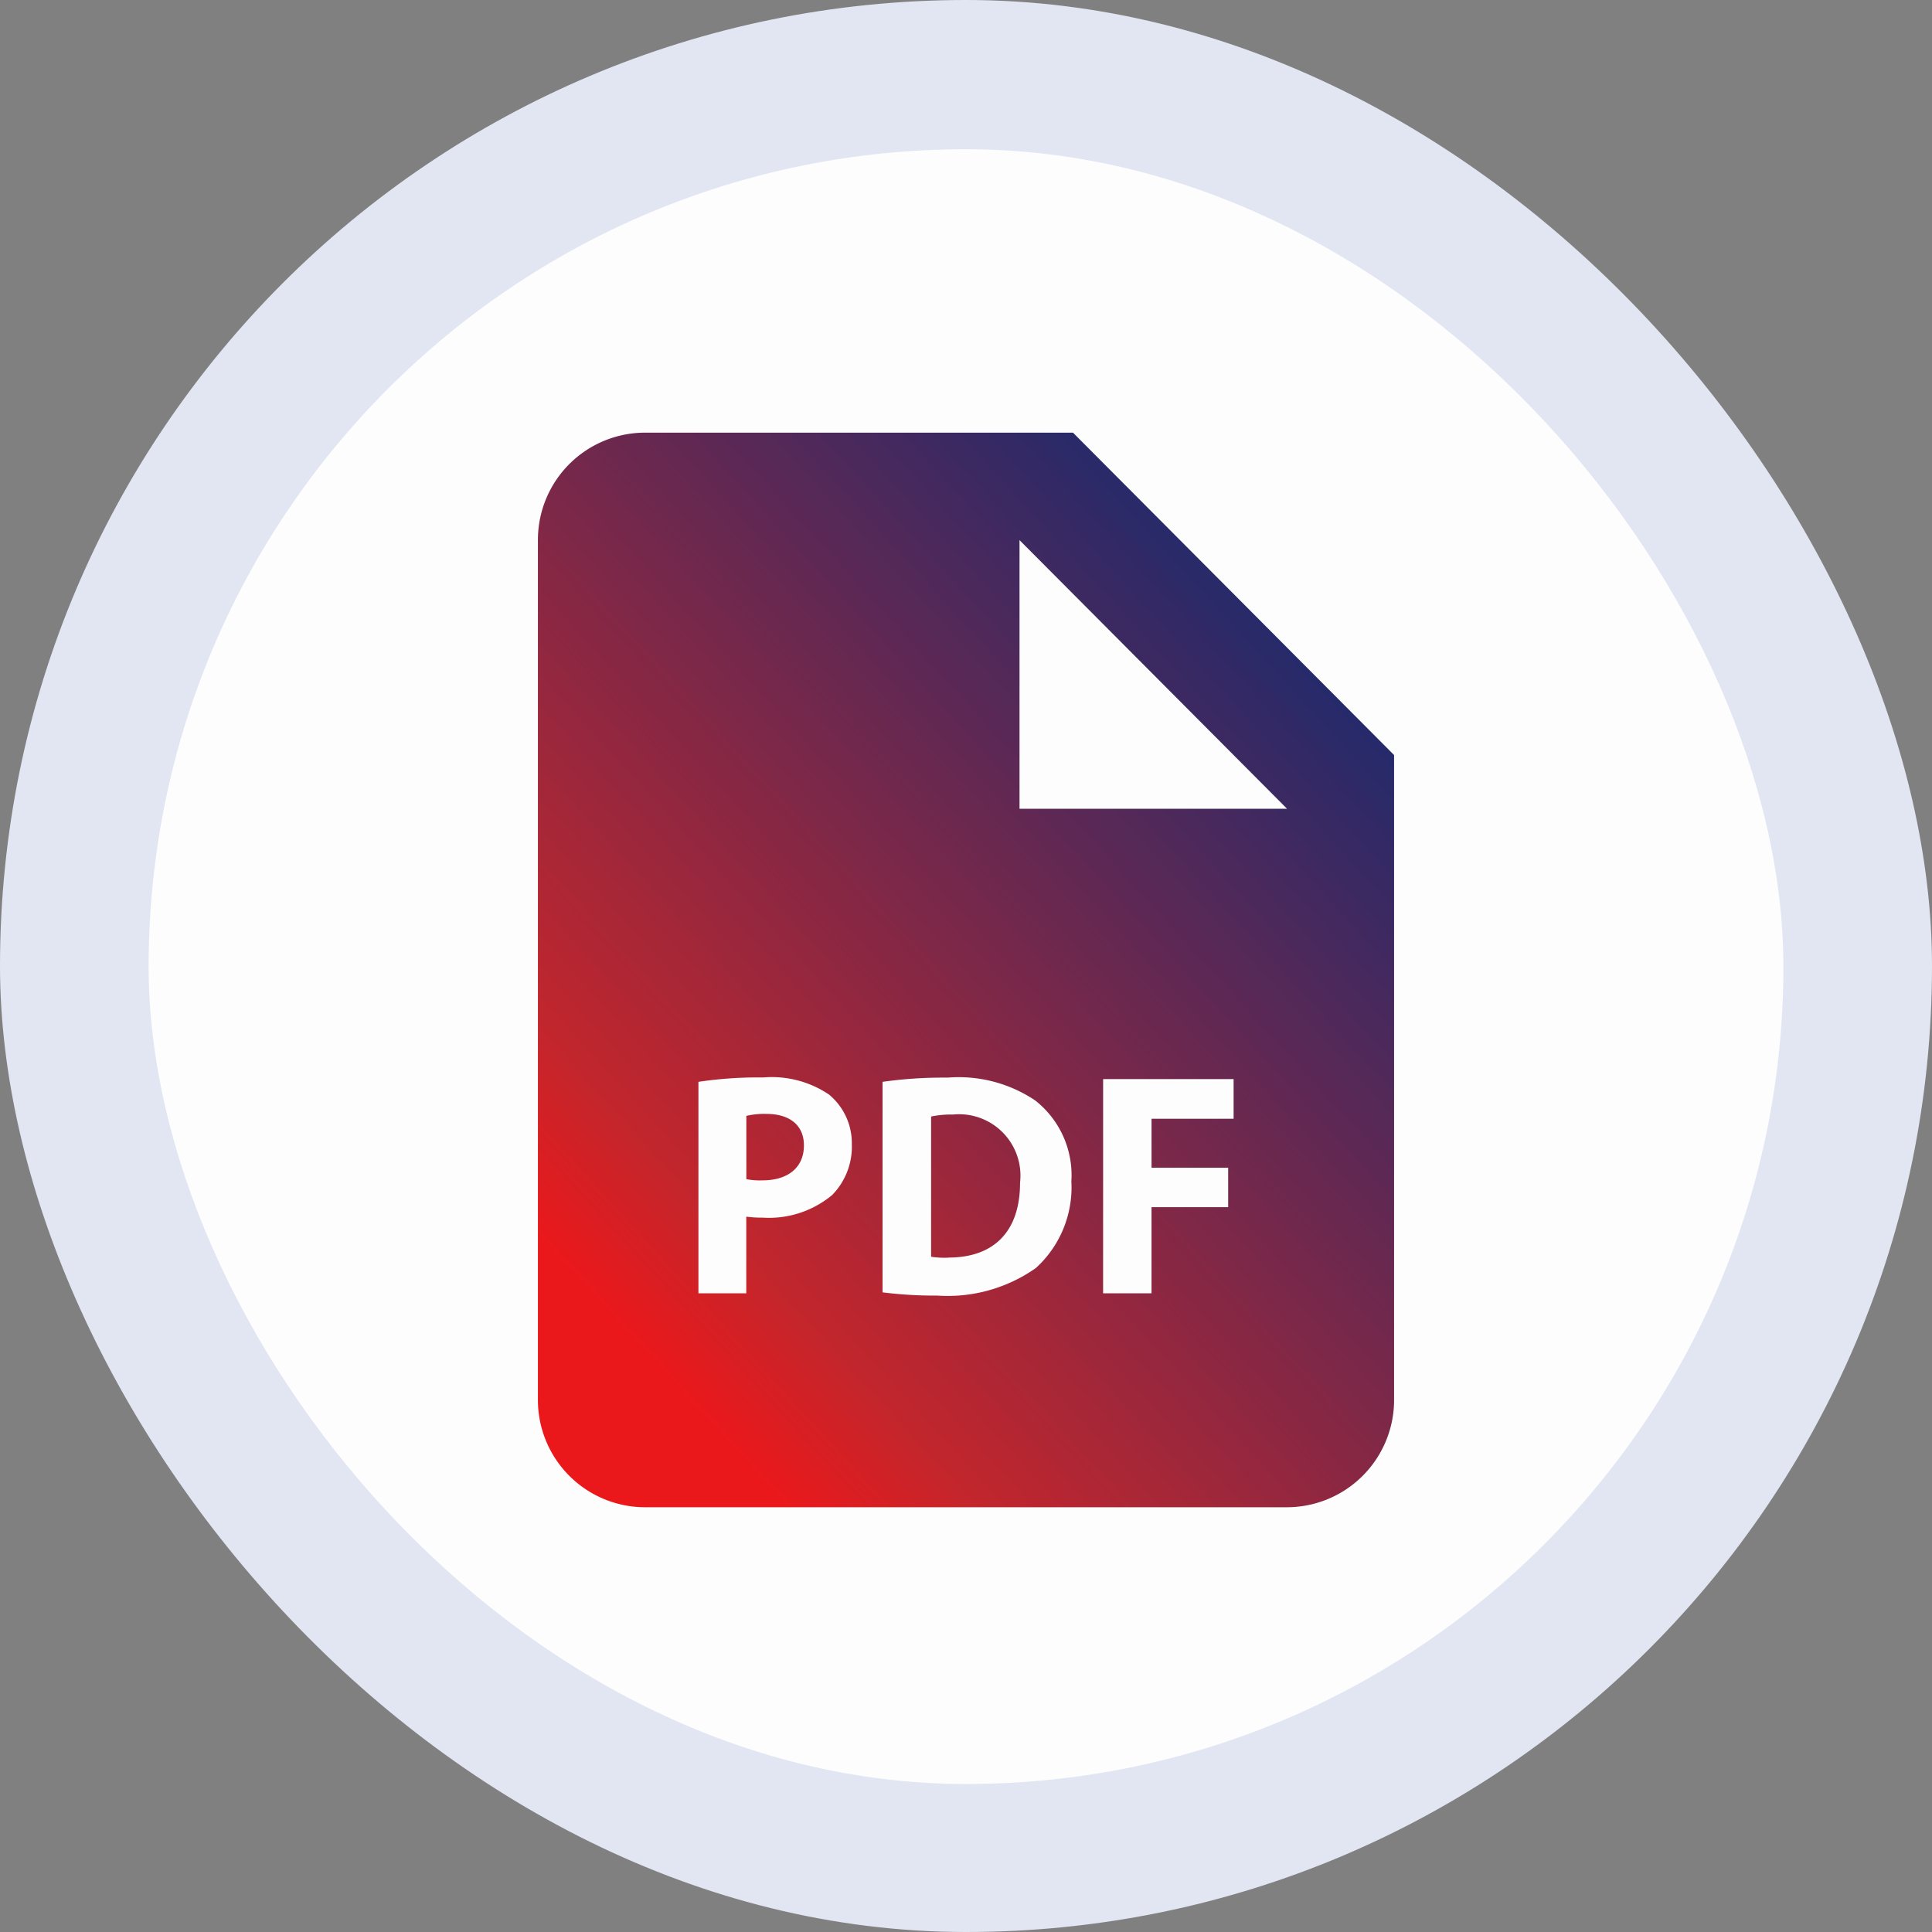
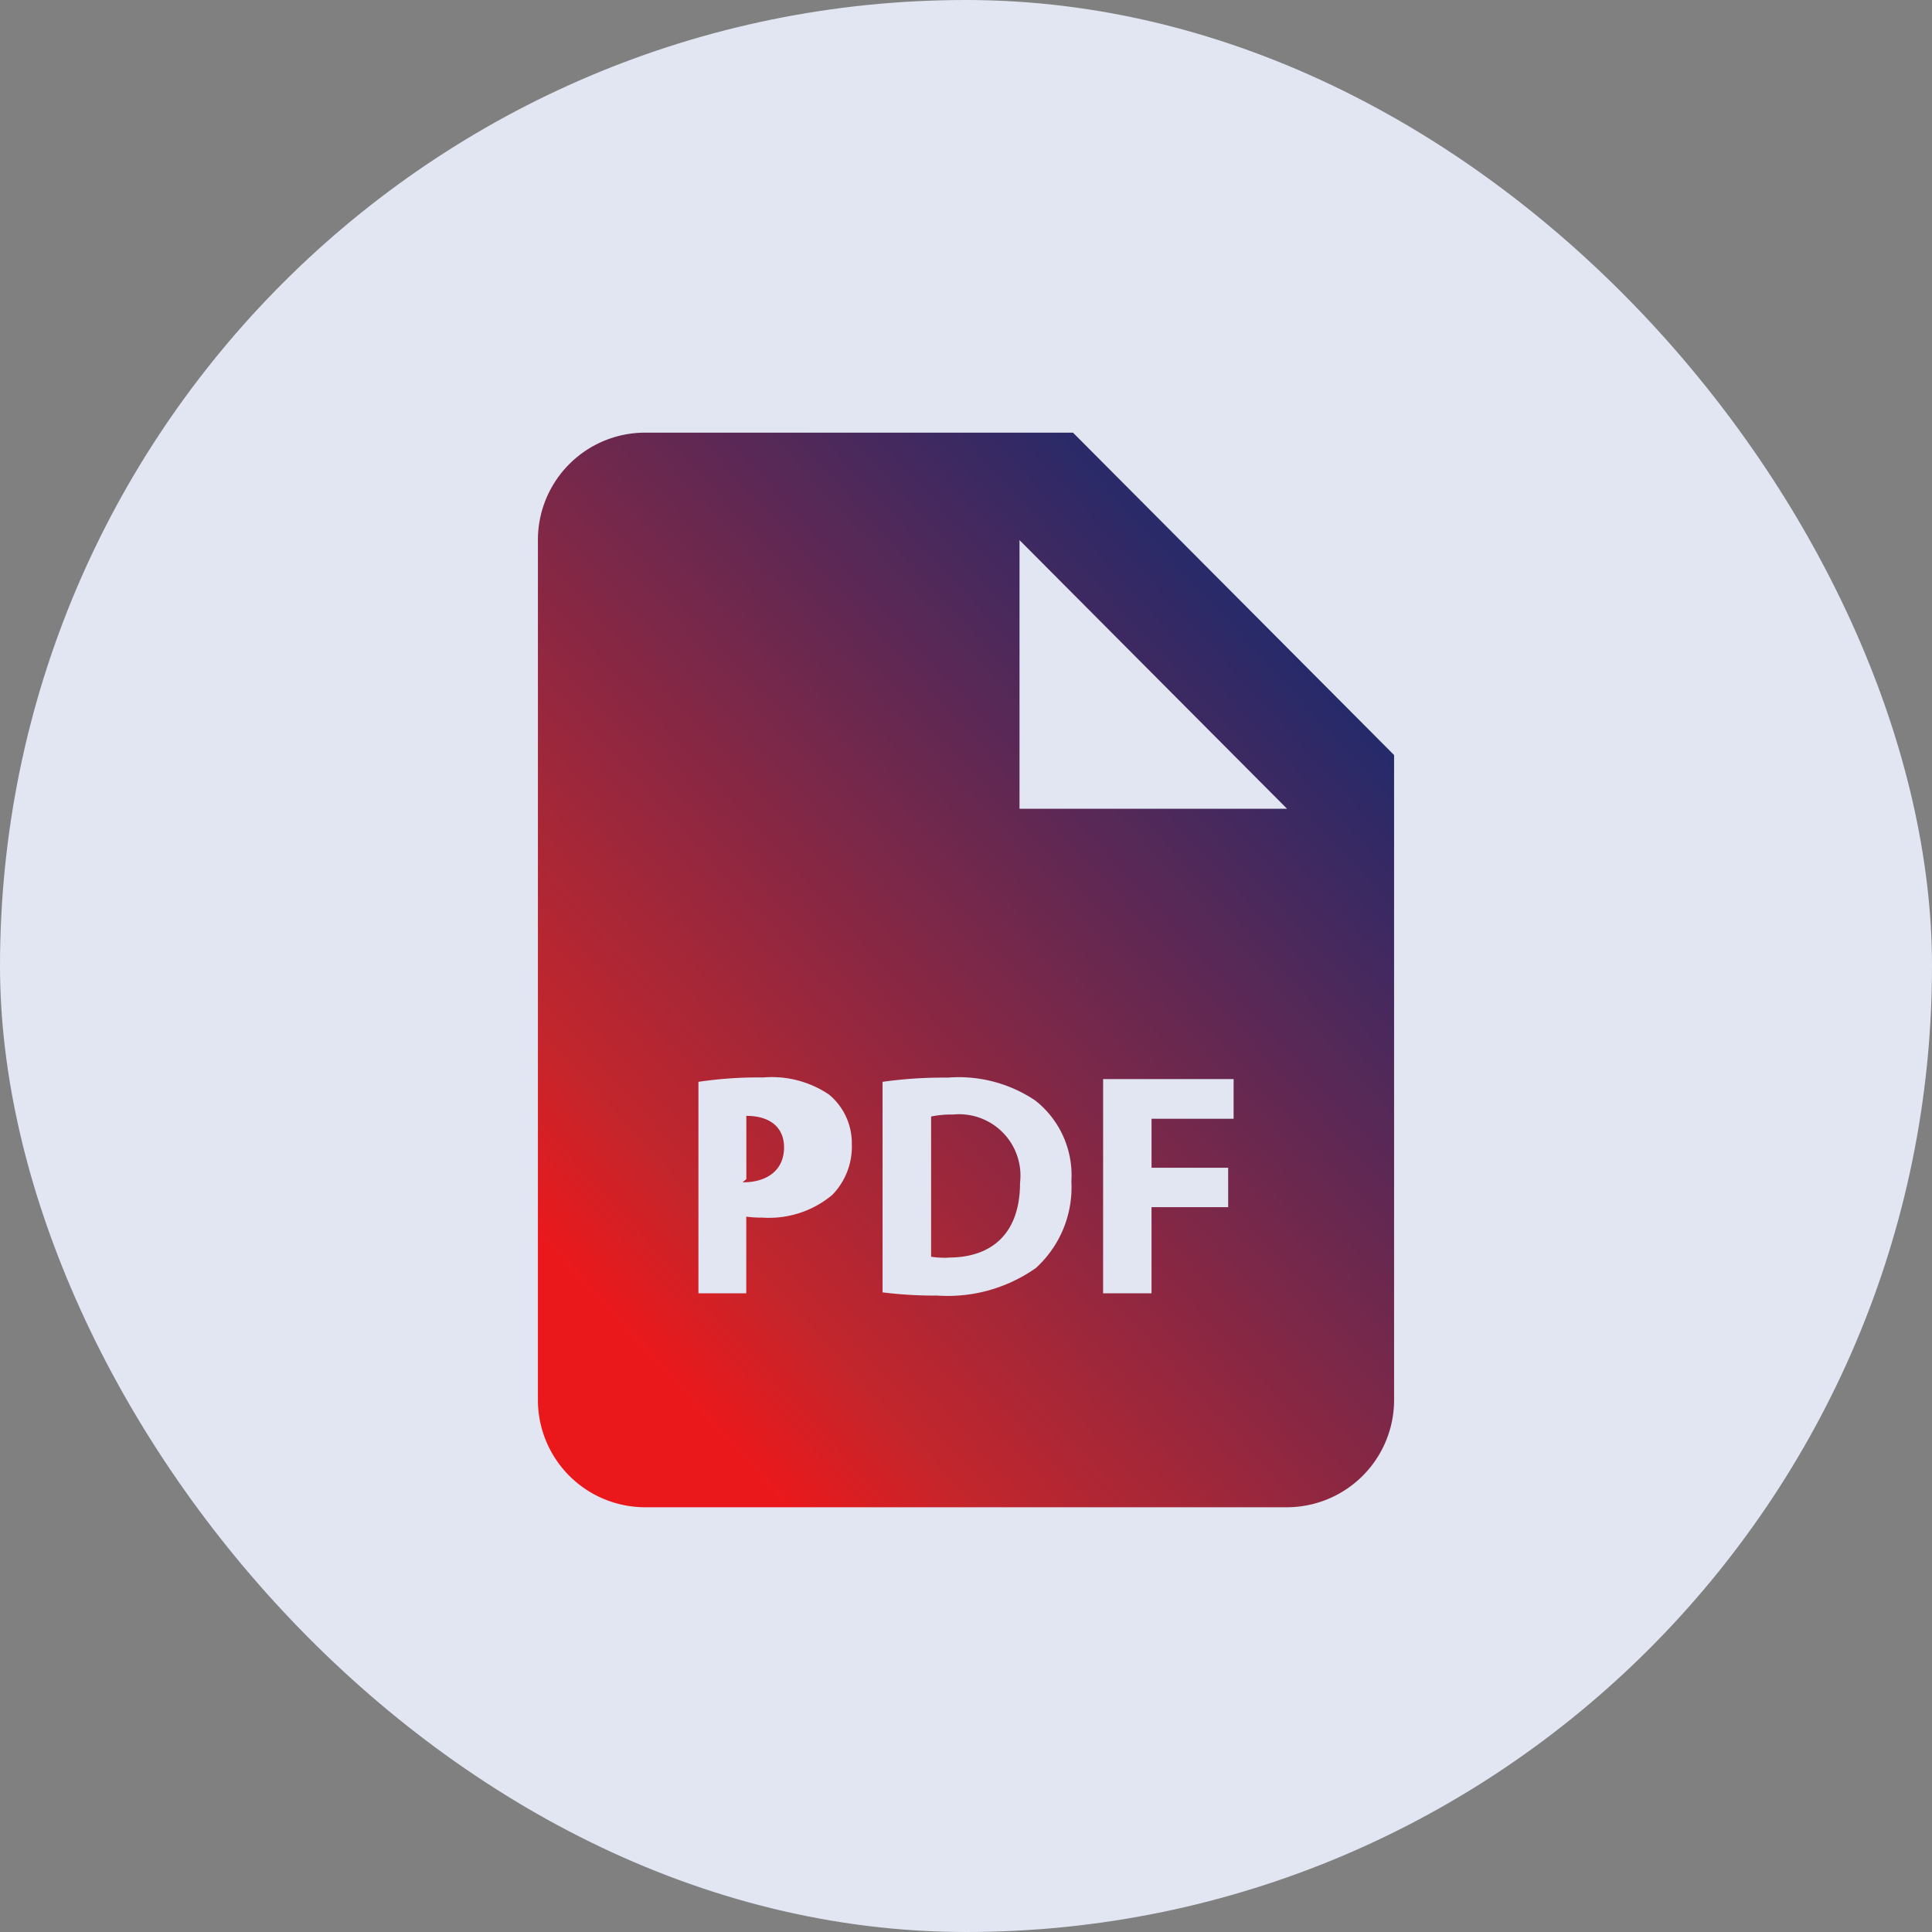
<svg xmlns="http://www.w3.org/2000/svg" width="98.031" height="98.031" viewBox="0 0 98.031 98.031">
  <rect x="0" y="0" width="98.031" height="98.031" fill="#808080" stroke="none" />
  <defs>
    <linearGradient id="linear-gradient" x1="0.154" y1="0.884" x2="0.855" y2="0.079" gradientUnits="objectBoundingBox">
      <stop offset="0" stop-color="#eb181b" />
      <stop offset="0.138" stop-color="#c3262c" />
      <stop offset="1" stop-color="#182a70" />
    </linearGradient>
  </defs>
  <g id="Fraud_and_Identity_Solutions" data-name="Fraud and Identity Solutions" transform="translate(0 1.915)">
    <g id="Group_77897" data-name="Group 77897" transform="translate(0 -1.915)">
      <rect id="Rectangle_23964" data-name="Rectangle 23964" width="98.031" height="98.031" rx="49.016" fill="#e1e6f2" />
-       <rect id="Rectangle_23966" data-name="Rectangle 23966" width="82.95" height="82.95" rx="41.475" transform="translate(7.541 7.572)" fill="#fdfdfd" />
      <g id="Group_78172" data-name="Group 78172" transform="translate(27.294 21.953)">
        <g id="Group_78171" data-name="Group 78171" transform="translate(0 0)">
-           <path id="Union_187" data-name="Union 187" d="M5.431,54.526A5.443,5.443,0,0,1,0,49.072V5.453A5.442,5.442,0,0,1,5.431,0H27.15L43.443,16.359V49.072a5.444,5.444,0,0,1-5.431,5.454ZM17.488,32.94V43.622a21.12,21.12,0,0,0,2.78.164,7.771,7.771,0,0,0,5-1.4,5.535,5.535,0,0,0,1.8-4.4,4.825,4.825,0,0,0-1.833-4.1,6.959,6.959,0,0,0-4.436-1.16h-.208A21.827,21.827,0,0,0,17.488,32.94Zm11.19,10.731h2.457V39.3h3.889v-2H31.136V34.813H35.3V32.8H28.679ZM8.145,32.94V43.669h2.427V39.781a6.007,6.007,0,0,0,.837.05,5.011,5.011,0,0,0,3.519-1.146,3.5,3.5,0,0,0,1-2.582,3.2,3.2,0,0,0-1.158-2.518,5.19,5.19,0,0,0-3.312-.869c-.1,0-.2,0-.294,0A20.494,20.494,0,0,0,8.145,32.94ZM24.437,19.085H38.013L24.437,5.453ZM20.8,41.863a4.613,4.613,0,0,1-.849-.047V34.7a4.957,4.957,0,0,1,1.105-.1,3.114,3.114,0,0,1,3.408,3.456c0,2.577-1.427,3.8-3.621,3.8ZM10.576,37.878V34.667a4,4,0,0,1,1.009-.1c1.222,0,1.913.6,1.913,1.6,0,1.112-.8,1.772-2.1,1.772A3.622,3.622,0,0,1,10.576,37.878Z" stroke="rgba(0,0,0,0)" stroke-width="1" fill="url(#linear-gradient)" />
+           <path id="Union_187" data-name="Union 187" d="M5.431,54.526A5.443,5.443,0,0,1,0,49.072V5.453A5.442,5.442,0,0,1,5.431,0H27.15L43.443,16.359V49.072a5.444,5.444,0,0,1-5.431,5.454ZM17.488,32.94V43.622a21.12,21.12,0,0,0,2.78.164,7.771,7.771,0,0,0,5-1.4,5.535,5.535,0,0,0,1.8-4.4,4.825,4.825,0,0,0-1.833-4.1,6.959,6.959,0,0,0-4.436-1.16h-.208A21.827,21.827,0,0,0,17.488,32.94Zm11.19,10.731h2.457V39.3h3.889v-2H31.136V34.813H35.3V32.8H28.679ZM8.145,32.94V43.669h2.427V39.781a6.007,6.007,0,0,0,.837.05,5.011,5.011,0,0,0,3.519-1.146,3.5,3.5,0,0,0,1-2.582,3.2,3.2,0,0,0-1.158-2.518,5.19,5.19,0,0,0-3.312-.869c-.1,0-.2,0-.294,0A20.494,20.494,0,0,0,8.145,32.94ZM24.437,19.085H38.013L24.437,5.453ZM20.8,41.863a4.613,4.613,0,0,1-.849-.047V34.7a4.957,4.957,0,0,1,1.105-.1,3.114,3.114,0,0,1,3.408,3.456c0,2.577-1.427,3.8-3.621,3.8ZM10.576,37.878V34.667c1.222,0,1.913.6,1.913,1.6,0,1.112-.8,1.772-2.1,1.772A3.622,3.622,0,0,1,10.576,37.878Z" stroke="rgba(0,0,0,0)" stroke-width="1" fill="url(#linear-gradient)" />
        </g>
      </g>
    </g>
  </g>
</svg>